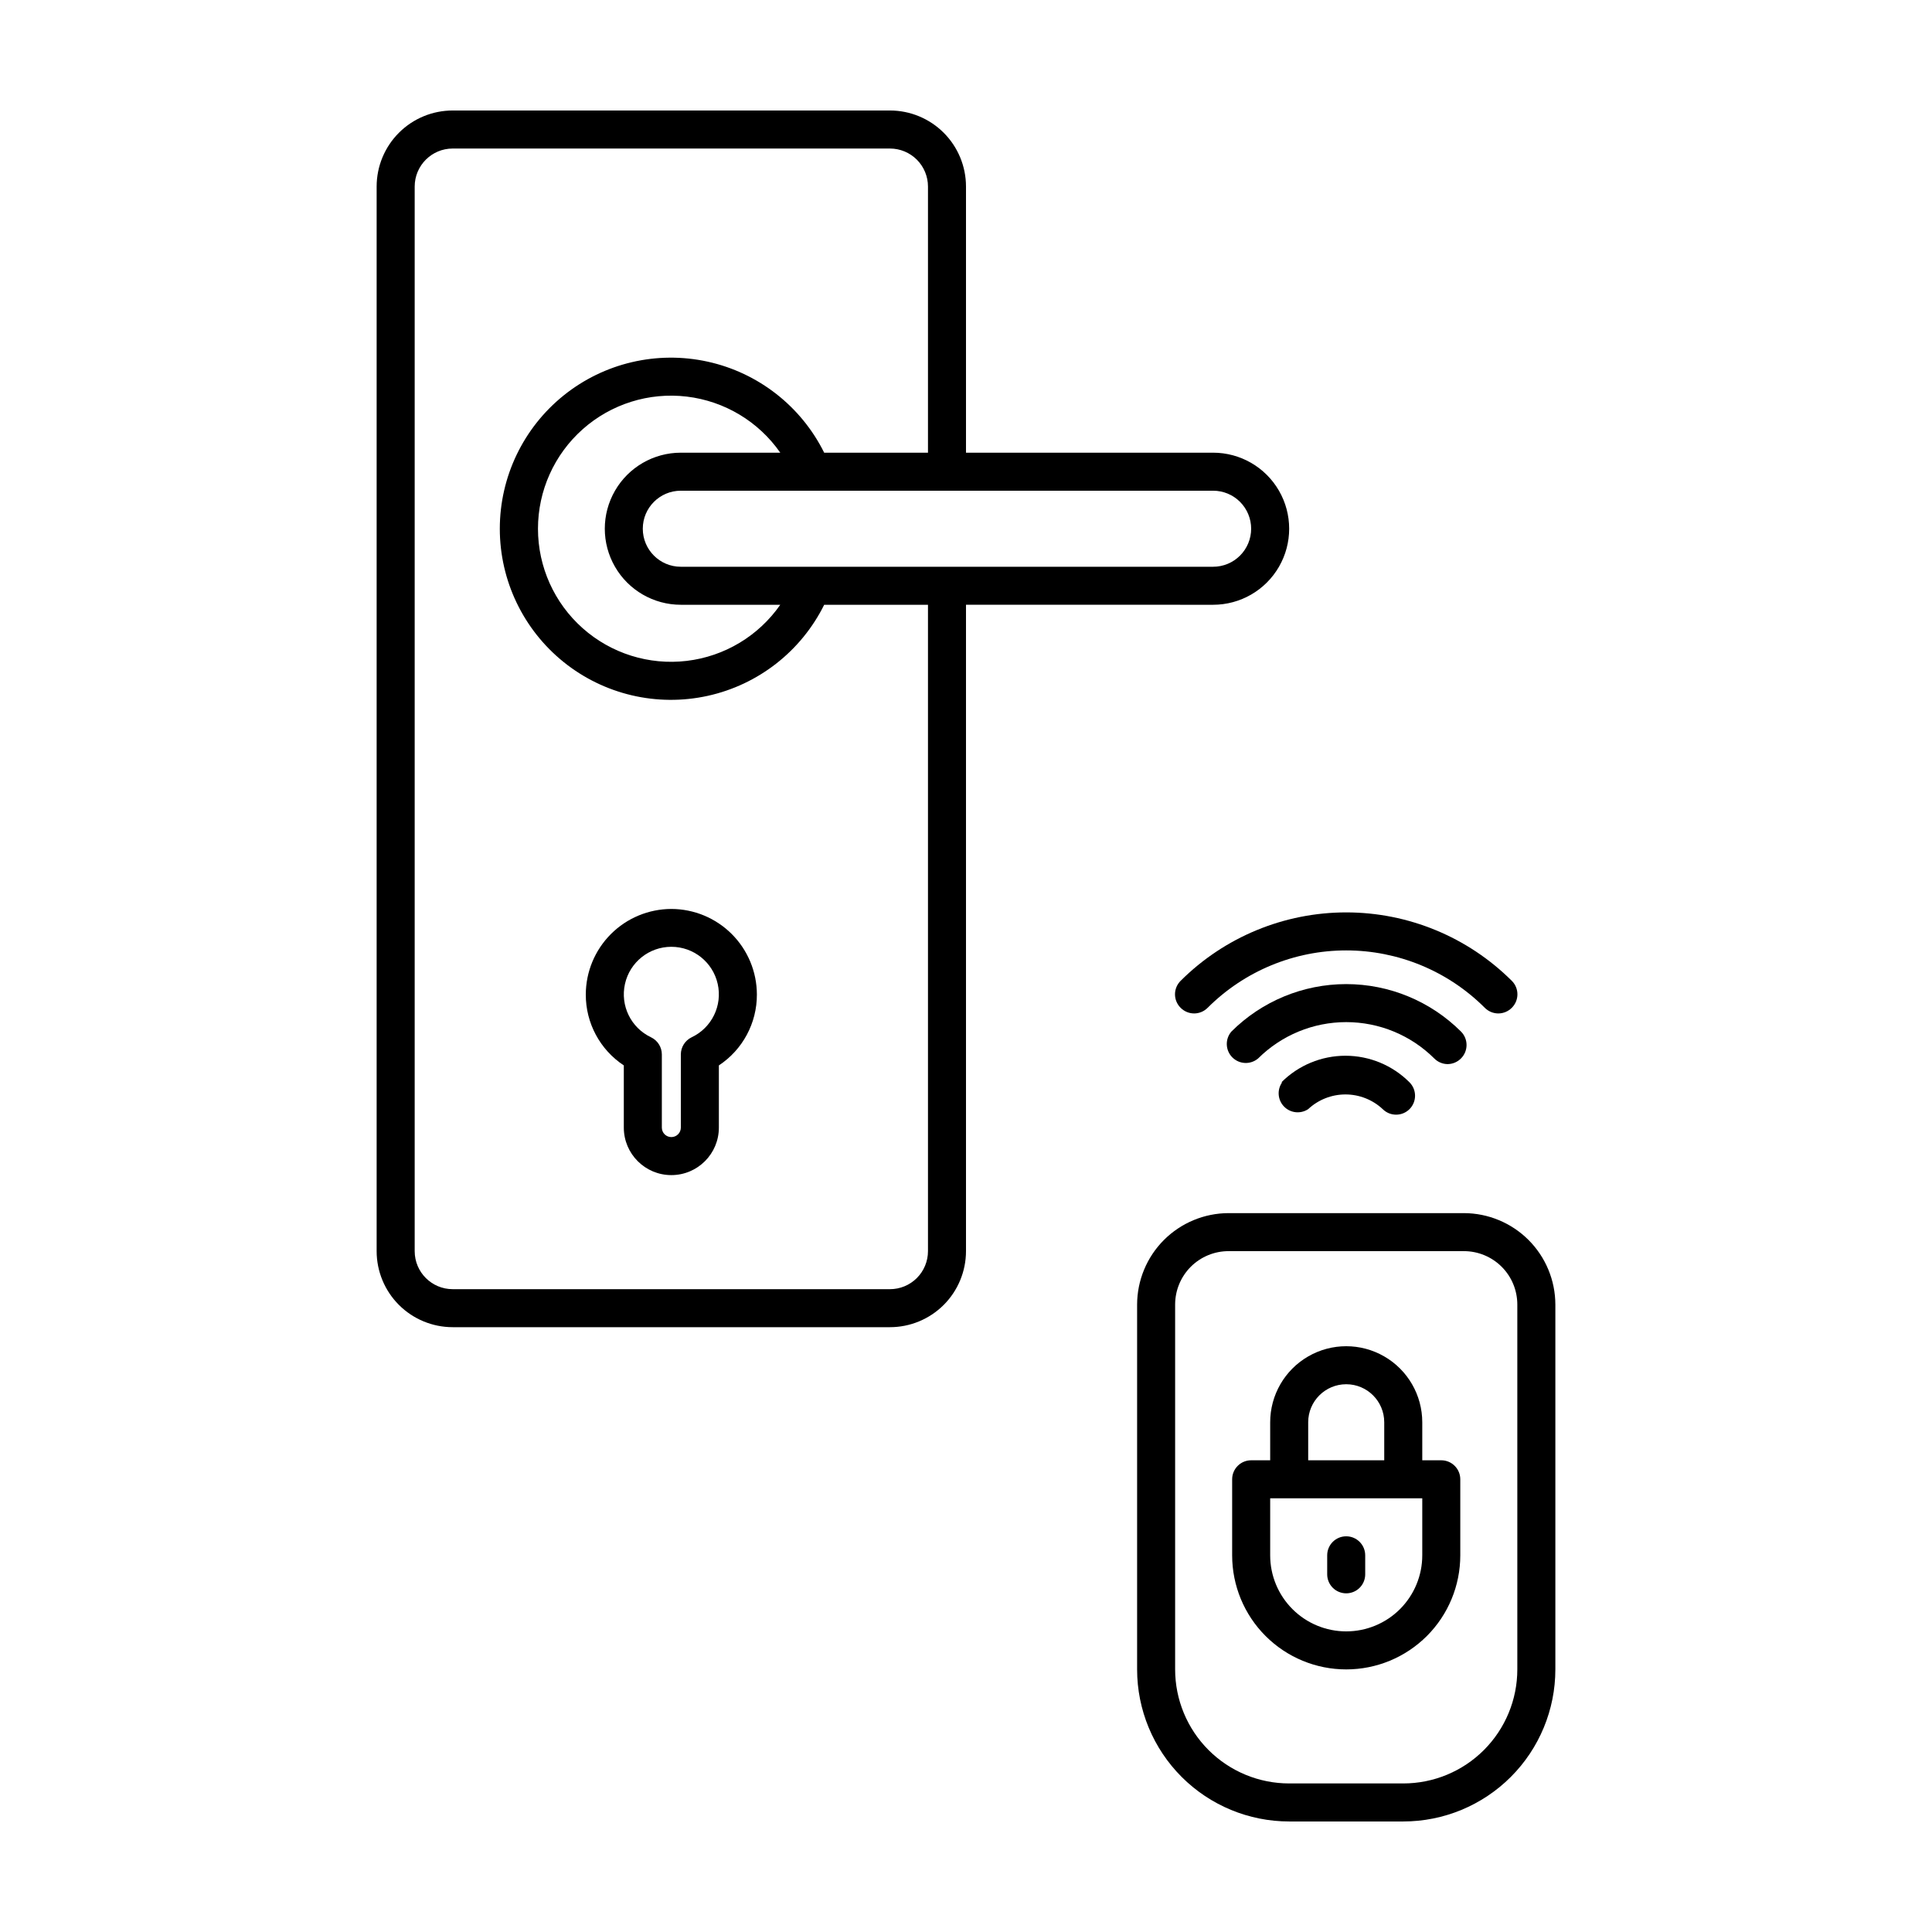
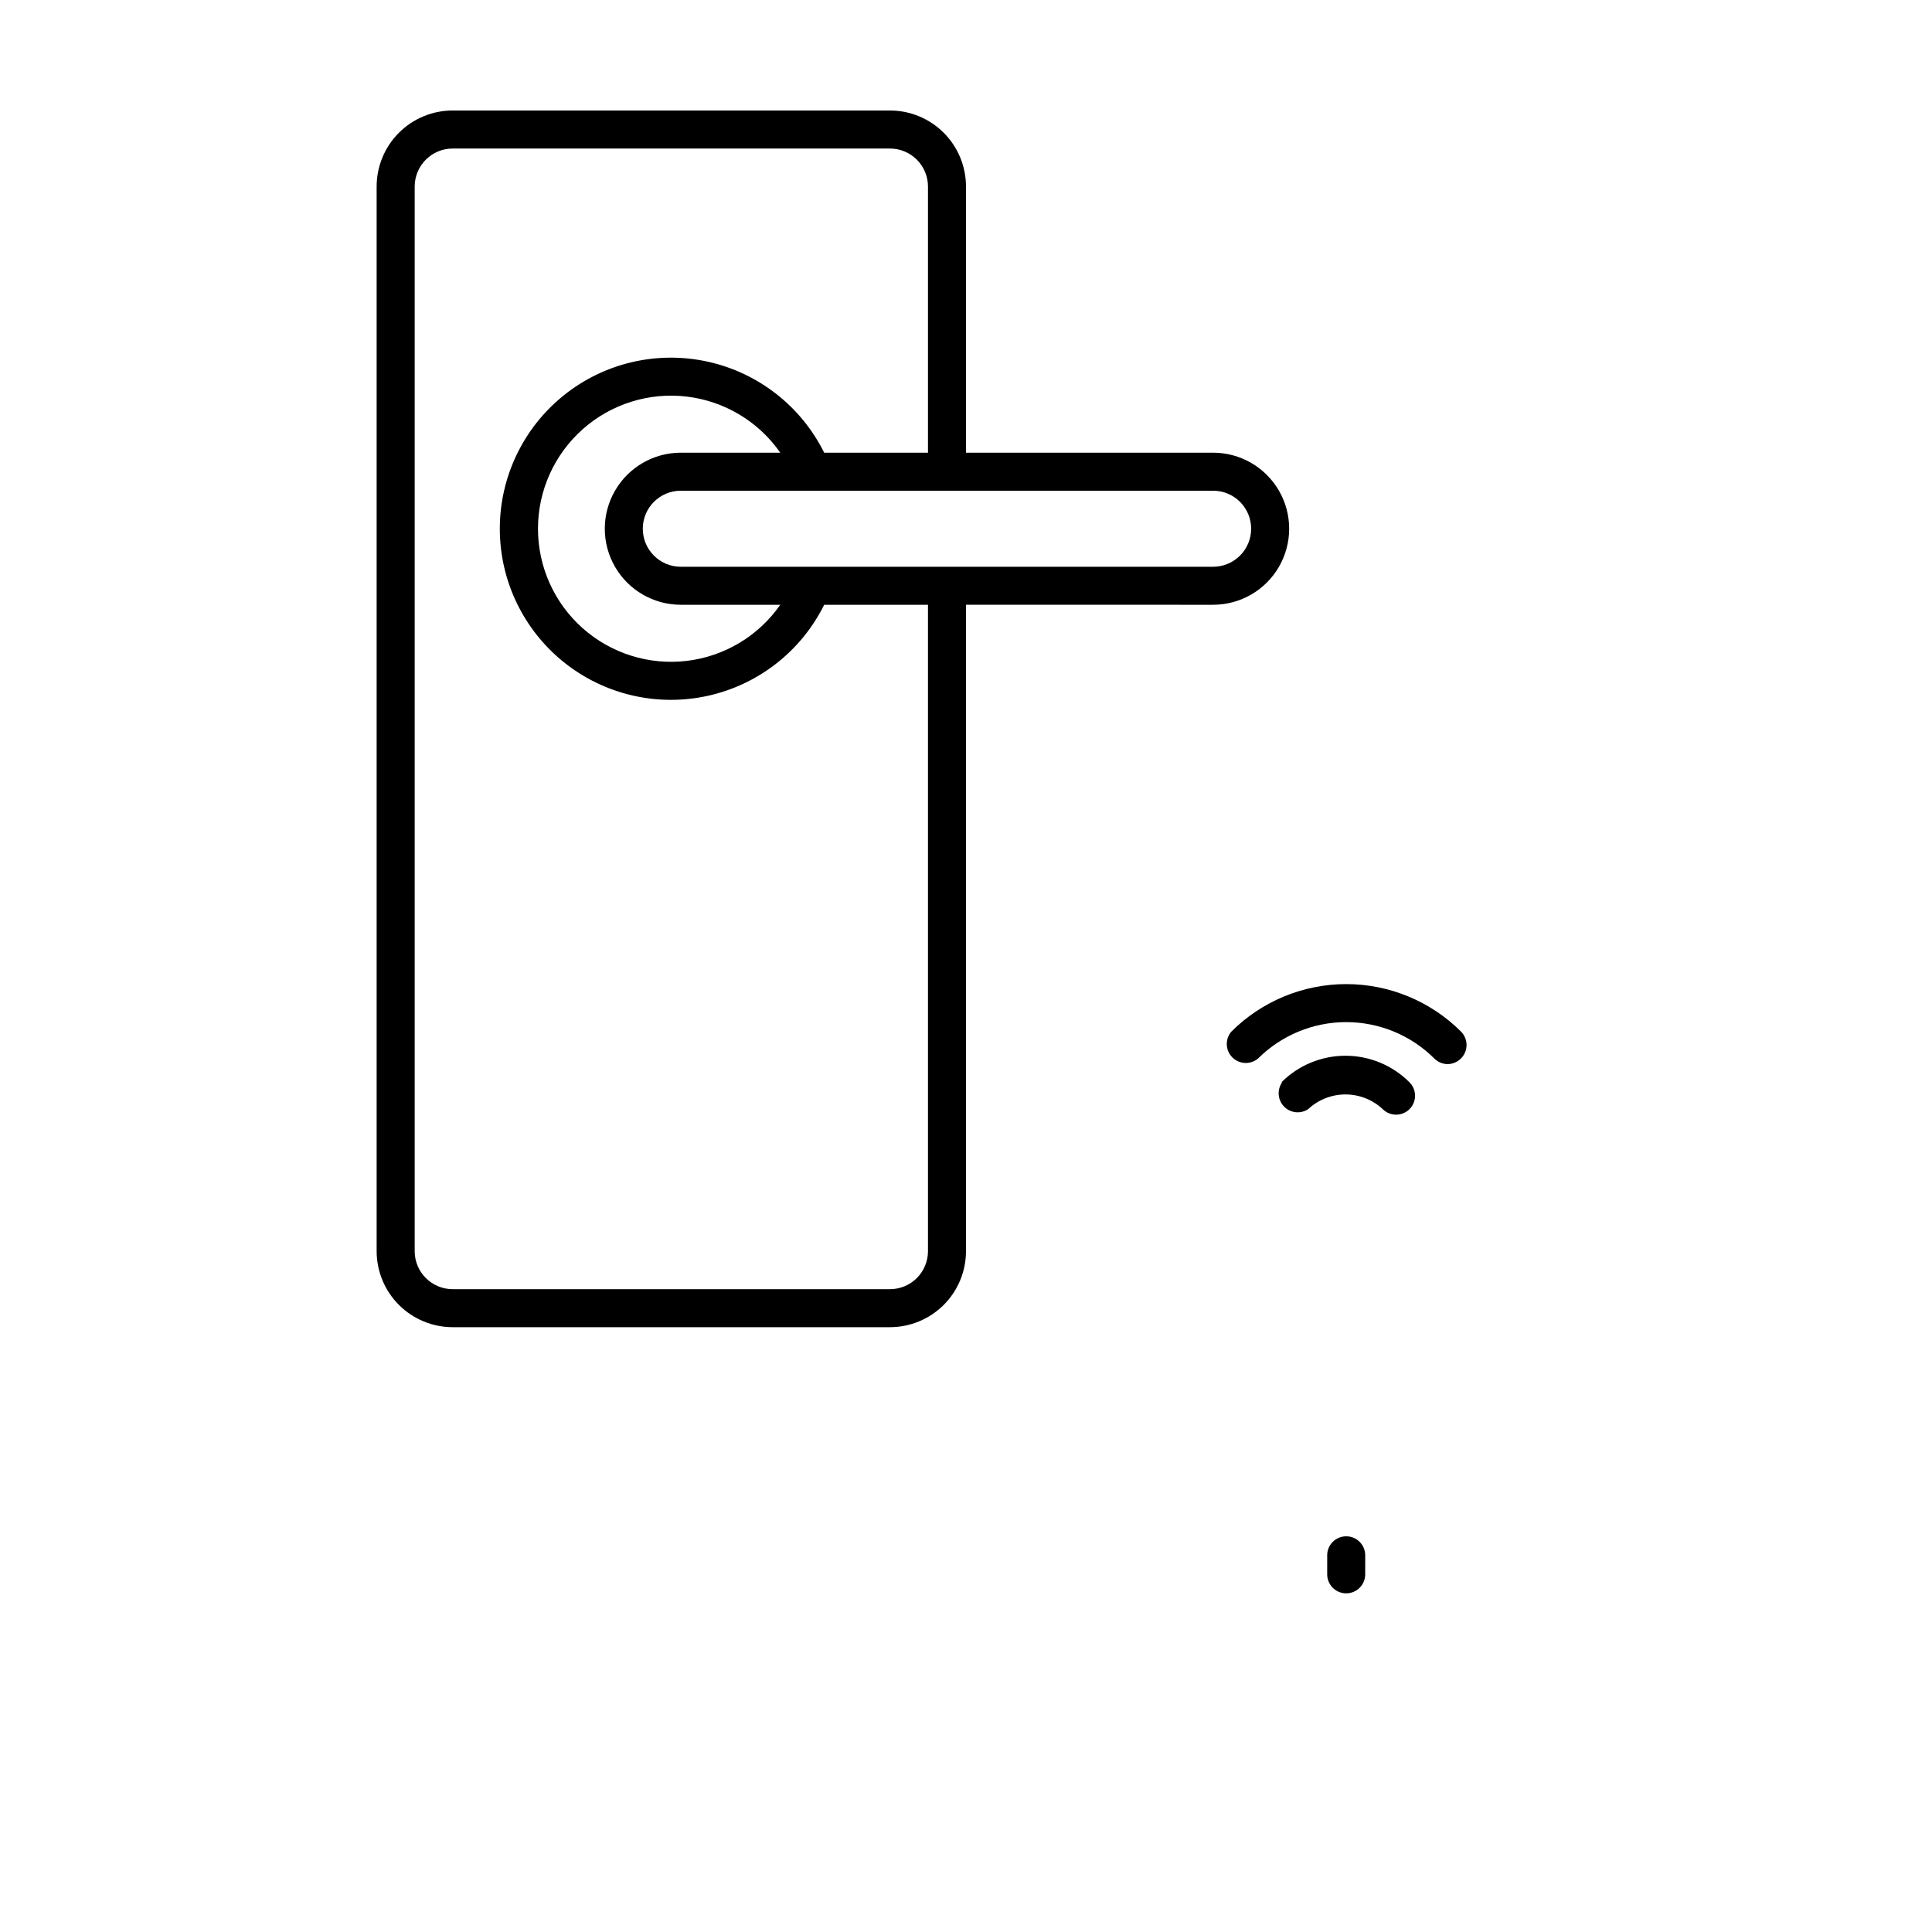
<svg xmlns="http://www.w3.org/2000/svg" fill="#000000" width="800px" height="800px" version="1.1" viewBox="144 144 512 512">
  <g>
-     <path d="m456.88 411.08c0.945 0.953 2.234 1.492 3.578 1.492s2.629-0.539 3.574-1.492c9.742-9.738 22.953-15.211 36.73-15.211 13.773 0 26.984 5.473 36.727 15.211 0.945 0.953 2.234 1.492 3.578 1.492s2.629-0.539 3.574-1.492c0.957-0.945 1.492-2.234 1.492-3.578s-0.535-2.629-1.492-3.574c-11.652-11.613-27.43-18.133-43.879-18.133s-32.23 6.519-43.883 18.133c-0.953 0.945-1.492 2.231-1.492 3.574s0.539 2.633 1.492 3.578z" />
    <path d="m527.61 426c1.348-0.008 2.633-0.551 3.578-1.512 1.953-1.965 1.953-5.141 0-7.106-8.078-8.059-19.02-12.586-30.43-12.586-11.41 0-22.355 4.527-30.43 12.586-1.715 2-1.598 4.981 0.262 6.84 1.863 1.863 4.84 1.977 6.84 0.266 6.203-6.16 14.586-9.617 23.328-9.617 8.738 0 17.125 3.457 23.324 9.617 0.93 0.949 2.199 1.492 3.527 1.512z" />
    <path d="m483.78 430.83c-1.398 1.98-1.188 4.68 0.504 6.418 1.688 1.738 4.379 2.027 6.398 0.684 2.68-2.504 6.207-3.894 9.875-3.894 3.668 0 7.195 1.391 9.875 3.894 1.965 1.957 5.137 1.957 7.106 0 1.953-1.965 1.953-5.137 0-7.102-4.5-4.512-10.609-7.047-16.98-7.047s-12.48 2.535-16.977 7.047z" />
-     <path d="m531.95 465.49h-62.371c-6.422 0.016-12.578 2.574-17.121 7.113-4.543 4.543-7.098 10.699-7.113 17.121v96.68c0 10.691 4.246 20.941 11.805 28.5 7.559 7.559 17.812 11.805 28.5 11.805h30.23c10.688 0 20.941-4.246 28.5-11.805s11.805-17.809 11.805-28.5v-96.68c-0.012-6.422-2.57-12.578-7.113-17.121-4.543-4.539-10.695-7.098-17.121-7.113zm14.156 120.91c0 8.02-3.184 15.707-8.852 21.375-5.668 5.672-13.359 8.855-21.375 8.855h-30.23c-8.016 0-15.703-3.184-21.375-8.855-5.668-5.668-8.852-13.355-8.852-21.375v-96.68c0-3.754 1.492-7.356 4.144-10.012 2.656-2.652 6.258-4.144 10.012-4.144h62.371c3.754 0 7.356 1.492 10.012 4.144 2.656 2.656 4.144 6.258 4.144 10.012z" />
-     <path d="m525.95 530.99h-5.035v-10.074c0-7.199-3.844-13.855-10.078-17.453-6.234-3.602-13.918-3.602-20.152 0-6.234 3.598-10.074 10.254-10.074 17.453v10.078l-5.039-0.004c-2.781 0-5.039 2.258-5.039 5.039v20.152c0 8.016 3.184 15.707 8.855 21.375 5.668 5.668 13.355 8.852 21.375 8.852 8.016 0 15.703-3.184 21.375-8.852 5.668-5.668 8.852-13.359 8.852-21.375v-20.152c0-1.336-0.531-2.617-1.477-3.562-0.941-0.945-2.227-1.477-3.562-1.477zm-35.266-10.078v0.004c0-5.566 4.512-10.078 10.078-10.078 5.562 0 10.074 4.512 10.074 10.078v10.078l-20.152-0.004zm30.23 35.266v0.004c0 5.344-2.125 10.469-5.902 14.25-3.781 3.777-8.906 5.902-14.25 5.902-5.348 0-10.473-2.125-14.25-5.902-3.781-3.781-5.902-8.906-5.902-14.25v-15.113h40.305z" />
    <path d="m500.76 566.25c1.336 0 2.617-0.527 3.562-1.473 0.945-0.945 1.473-2.227 1.473-3.562v-5.039c0-2.781-2.254-5.039-5.035-5.039-2.785 0-5.039 2.258-5.039 5.039v5.039c0 1.336 0.531 2.617 1.477 3.562 0.945 0.945 2.227 1.473 3.562 1.473z" />
-     <path d="m321.91 384.88c-6.008 0.016-11.766 2.406-16.016 6.656-4.246 4.25-6.641 10.008-6.652 16.016-0.027 7.562 3.762 14.629 10.074 18.793v16.477c0 6.953 5.641 12.594 12.594 12.594 6.957 0 12.598-5.641 12.598-12.594v-16.477c6.312-4.164 10.102-11.23 10.074-18.793-0.012-6.008-2.406-11.766-6.652-16.016-4.25-4.25-10.008-6.641-16.02-6.656zm5.391 34.008c-1.746 0.836-2.863 2.598-2.871 4.535v19.398c0 1.391-1.125 2.516-2.519 2.516-1.391 0-2.516-1.125-2.516-2.516v-19.398c-0.008-1.938-1.125-3.699-2.875-4.535-5.324-2.519-8.188-8.398-6.894-14.145 1.289-5.75 6.394-9.832 12.285-9.832 5.894 0 10.996 4.082 12.289 9.832 1.293 5.746-1.57 11.625-6.898 14.145z" />
    <path d="m465.49 304.27c7.203 0 13.855-3.84 17.453-10.074 3.602-6.234 3.602-13.918 0-20.152-3.598-6.234-10.25-10.078-17.453-10.078h-65.492v-70.531c0-5.344-2.125-10.473-5.902-14.25-3.781-3.781-8.906-5.902-14.25-5.902h-115.88c-5.344 0-10.469 2.121-14.25 5.902-3.777 3.777-5.902 8.906-5.902 14.25v282.13c0 5.344 2.125 10.469 5.902 14.25 3.781 3.777 8.906 5.902 14.25 5.902h115.88c5.344 0 10.469-2.125 14.25-5.902 3.777-3.781 5.902-8.906 5.902-14.25v-171.3zm10.078-20.152c0 2.672-1.062 5.238-2.953 7.125-1.887 1.891-4.449 2.953-7.125 2.953h-141.07c-5.562 0-10.074-4.512-10.074-10.078 0-5.562 4.512-10.074 10.074-10.074h141.07c2.676 0 5.238 1.062 7.125 2.949 1.891 1.891 2.953 4.453 2.953 7.125zm-151.14 20.152h26.352c-5.758 8.27-14.781 13.684-24.789 14.871-10.004 1.188-20.043-1.965-27.574-8.656-7.535-6.691-11.848-16.289-11.848-26.367 0-10.074 4.312-19.672 11.848-26.363 7.531-6.695 17.57-9.844 27.574-8.656 10.008 1.188 19.031 6.598 24.789 14.867h-26.352c-7.199 0-13.852 3.844-17.449 10.078-3.602 6.234-3.602 13.918 0 20.152 3.598 6.234 10.25 10.074 17.449 10.074zm65.496 171.3c0 2.672-1.062 5.234-2.949 7.125-1.891 1.891-4.453 2.949-7.125 2.949h-115.88c-5.562 0-10.074-4.508-10.074-10.074v-282.13c0-5.566 4.512-10.078 10.074-10.078h115.88c2.672 0 5.234 1.062 7.125 2.953 1.887 1.891 2.949 4.453 2.949 7.125v70.531h-27.508c-6.106-12.305-17.461-21.18-30.875-24.129-13.414-2.953-27.445 0.336-38.152 8.941-10.707 8.609-16.934 21.605-16.934 35.34 0 13.738 6.227 26.734 16.934 35.34 10.707 8.609 24.738 11.898 38.152 8.945 13.414-2.953 24.77-11.824 30.875-24.133h27.508z" />
  </g>
</svg>